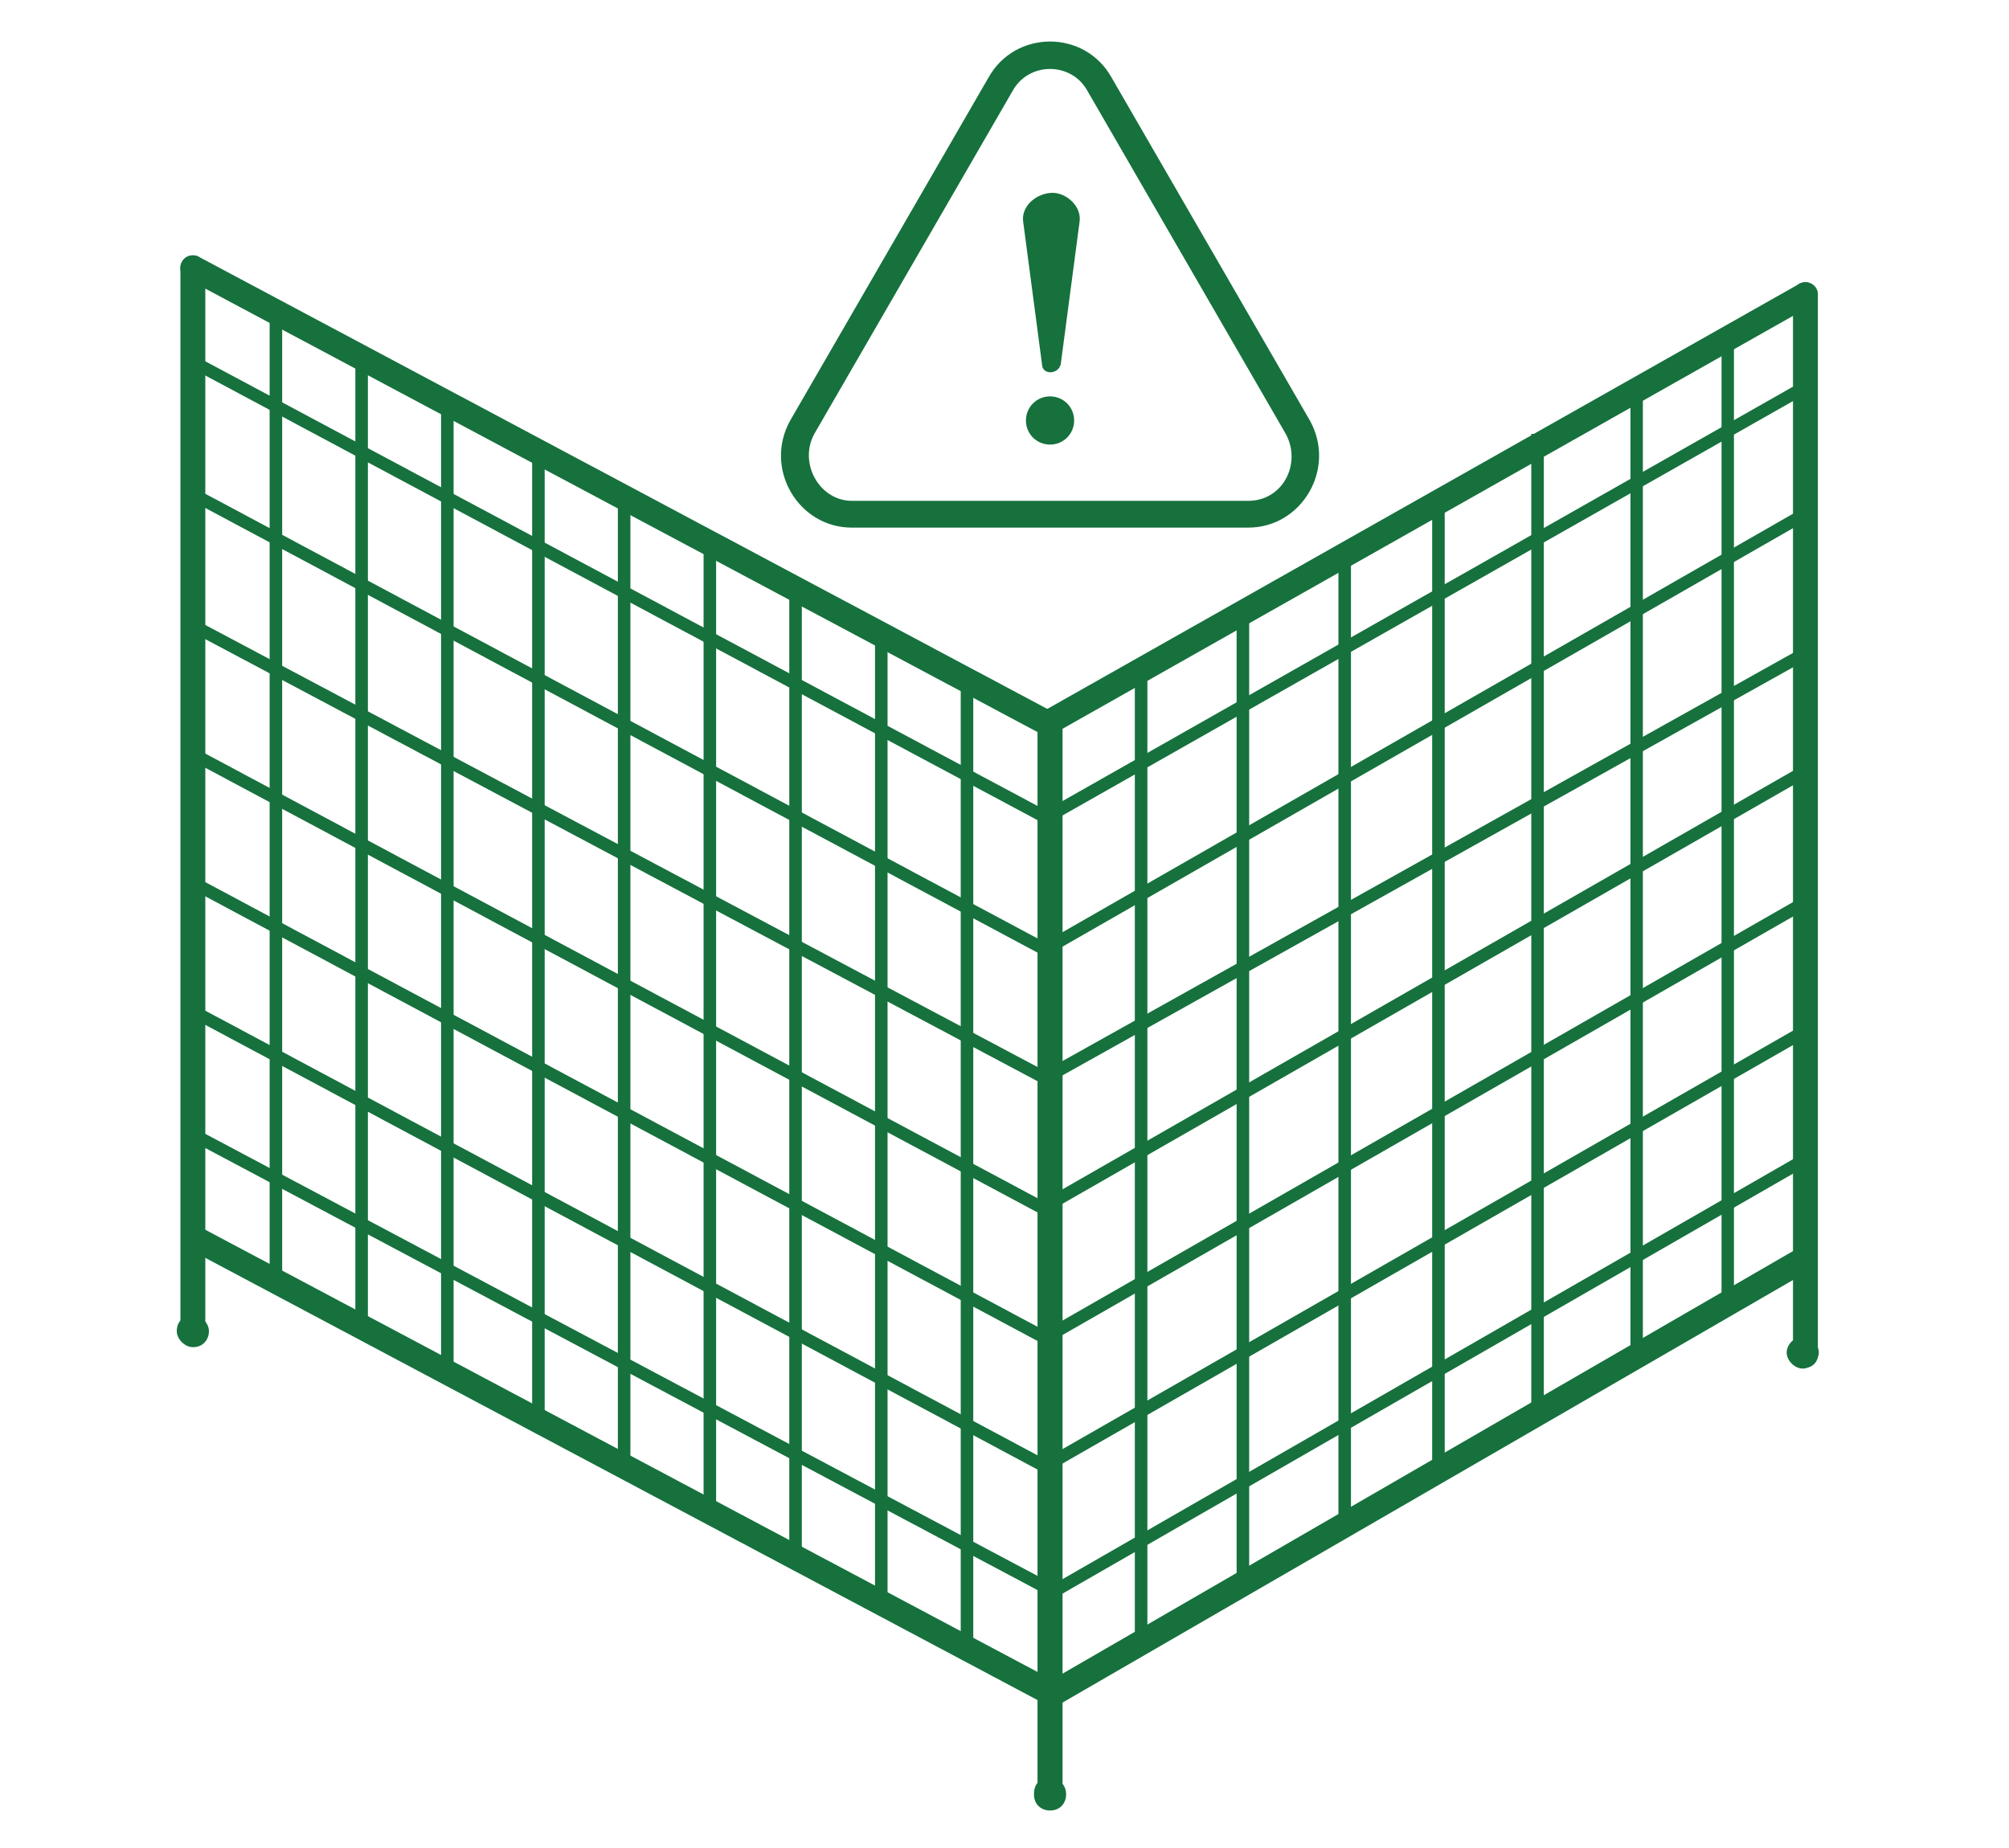
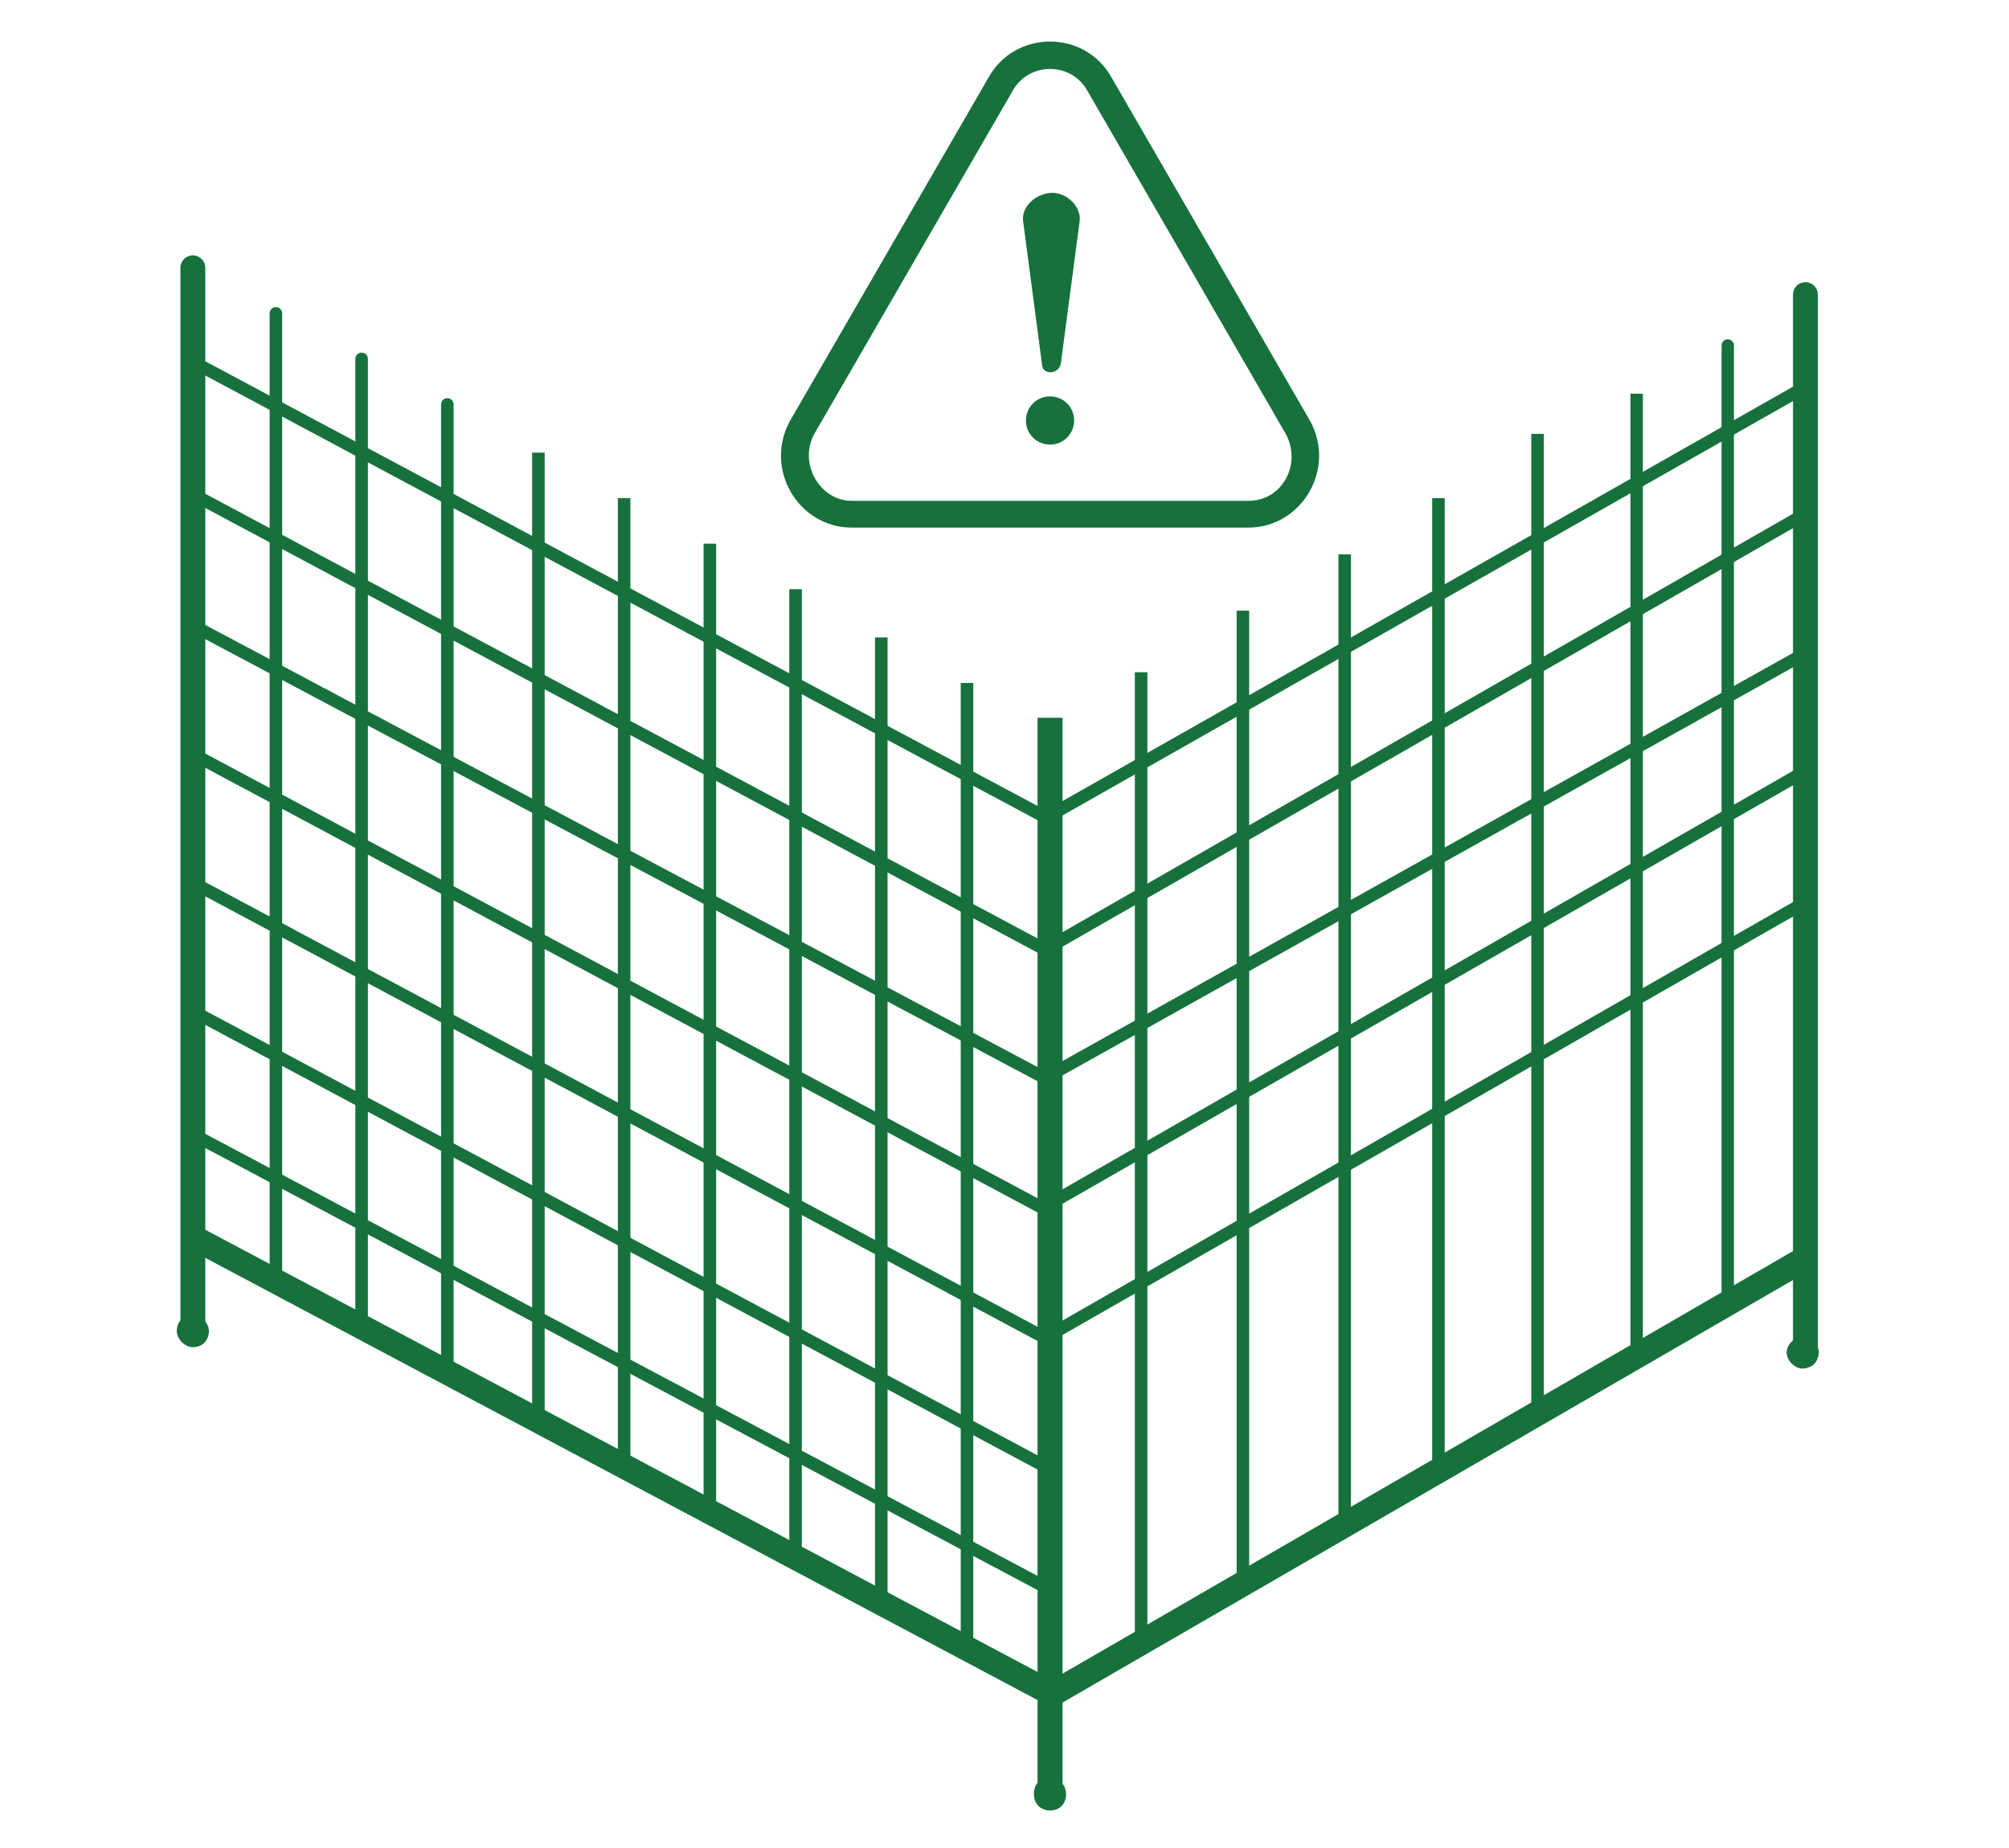
<svg xmlns="http://www.w3.org/2000/svg" version="1.1" id="Livello_1" x="0px" y="0px" width="75px" height="69px" viewBox="0 0 75 69" style="enable-background:new 0 0 75 69;" xml:space="preserve">
  <style type="text/css">
	.st0{fill:none;stroke:#16713D;stroke-width:0.935;stroke-miterlimit:10;}
	.st1{fill:#16713D;}
	.st2{fill:none;stroke:#16713D;stroke-width:0.928;stroke-linecap:round;stroke-linejoin:round;stroke-miterlimit:10;}
	.st3{fill:none;stroke:#16713D;stroke-width:0.927;stroke-linecap:round;stroke-linejoin:round;stroke-miterlimit:10;}
	.st4{fill:none;stroke:#16713D;stroke-width:0.935;stroke-linecap:round;stroke-linejoin:round;stroke-miterlimit:10;}
	.st5{fill:none;stroke:#16713D;stroke-width:0.926;stroke-linecap:round;stroke-linejoin:round;stroke-miterlimit:10;}
	.st6{fill:none;stroke:#16713D;stroke-width:0.929;stroke-linecap:round;stroke-linejoin:round;stroke-miterlimit:10;}
	.st7{fill:none;stroke:#16713D;stroke-width:0.468;stroke-linecap:round;stroke-linejoin:round;stroke-miterlimit:10;}
	.st8{fill:none;stroke:#16713D;stroke-width:0.468;stroke-miterlimit:10;}
	.st9{fill:none;stroke:#16713D;stroke-width:0.463;stroke-miterlimit:10;}
	.st10{fill:none;stroke:#16713D;stroke-width:0.463;stroke-linecap:round;stroke-linejoin:round;stroke-miterlimit:10;}
	.st11{fill-rule:evenodd;clip-rule:evenodd;fill:#16713D;}
</style>
  <path class="st0" d="M39.2,26.8V67" />
  <path class="st1" d="M38.6,67c0,0.4,0.3,0.6,0.6,0.6c0.4,0,0.6-0.3,0.6-0.6c0-0.4-0.3-0.6-0.6-0.6C38.8,66.4,38.6,66.6,38.6,67z" />
  <path class="st2" d="M67.4,11v39.6" />
  <path class="st1" d="M66.7,50.5c0,0.3,0.3,0.6,0.6,0.6s0.6-0.3,0.6-0.6s-0.3-0.6-0.6-0.6S66.7,50.2,66.7,50.5z" />
  <path class="st0" d="M67.2,47.1l-28,16.2" />
  <path class="st3" d="M7.4,46.3l31.8,16.9" />
-   <path class="st4" d="M7.2,10l31.9,17" />
-   <path class="st5" d="M67.4,11L39.1,27" />
  <path class="st6" d="M7.2,10v39.7" />
  <path class="st1" d="M6.6,49.7c0,0.3,0.3,0.6,0.6,0.6c0.4,0,0.6-0.3,0.6-0.6s-0.3-0.6-0.6-0.6S6.6,49.3,6.6,49.7z" />
  <g>
    <path class="st7" d="M10.3,11.7v36.2" />
    <path class="st7" d="M13.5,13.4v36.3" />
    <path class="st7" d="M16.7,15.1v36.2" />
    <path class="st8" d="M20.1,16.9v36.2" />
    <path class="st8" d="M23.3,18.6v36.2" />
    <path class="st8" d="M26.5,20.3v36.2" />
    <path class="st8" d="M29.7,22v36.2" />
    <path class="st8" d="M32.9,23.8V60" />
    <path class="st8" d="M36.1,25.5v36.3" />
    <path class="st8" d="M50.2,20.7v36.4" />
    <path class="st8" d="M46.4,22.8v36.5" />
    <path class="st8" d="M42.6,25.1v36.3" />
    <path class="st8" d="M57.4,16.2v36.7" />
    <path class="st8" d="M53.7,18.6v36.5" />
    <path class="st7" d="M7,13.4l32,17.1" />
    <path class="st7" d="M7.1,18.4l32,17.1" />
    <path class="st7" d="M7.1,23.3l32,17" />
    <path class="st7" d="M7.1,28.1l32,17.1" />
    <path class="st7" d="M7.1,32.9l32,17.1" />
    <path class="st7" d="M7.1,37.7l32,17.1" />
    <path class="st7" d="M7.1,42.3l32,17" />
    <path class="st7" d="M67.3,14.5l-28.2,16" />
    <path class="st8" d="M67.2,19.3L39.1,35.4" />
    <path class="st8" d="M67.2,24.5L39.1,40.2" />
    <path class="st8" d="M67.2,28.9L39.1,45" />
    <path class="st8" d="M67.2,33.8L39.1,49.9" />
-     <path class="st8" d="M67.2,38.6L39.1,54.7" />
-     <path class="st8" d="M67.2,43.4l-28,16.1" />
  </g>
  <path class="st9" d="M61.1,14.7v36.2" />
  <path class="st10" d="M64.5,12.9v35.8" />
  <path class="st11" d="M40.3,8.3l-0.7,5.3c-0.1,0.4-0.7,0.4-0.7,0l-0.7-5.3c-0.1-0.6,0.5-1.1,1.1-1.1C39.8,7.2,40.4,7.7,40.3,8.3  L40.3,8.3z M39.2,14.8c0.5,0,0.9,0.4,0.9,0.9c0,0.5-0.4,0.9-0.9,0.9c-0.5,0-0.9-0.4-0.9-0.9C38.3,15.2,38.7,14.8,39.2,14.8  L39.2,14.8z M41.5,2.9l7.4,12.8c1,1.8-0.3,4-2.3,4c-4.9,0-9.9,0-14.8,0c-2,0-3.3-2.2-2.3-4l7.4-12.8C37.9,1.1,40.5,1.1,41.5,2.9  L41.5,2.9z M40.6,3.4c-0.6-1.1-2.2-1.1-2.8,0l-7.4,12.8c-0.6,1.1,0.2,2.5,1.4,2.5c4.9,0,9.9,0,14.8,0c1.3,0,2-1.4,1.4-2.5L40.6,3.4z  " />
</svg>